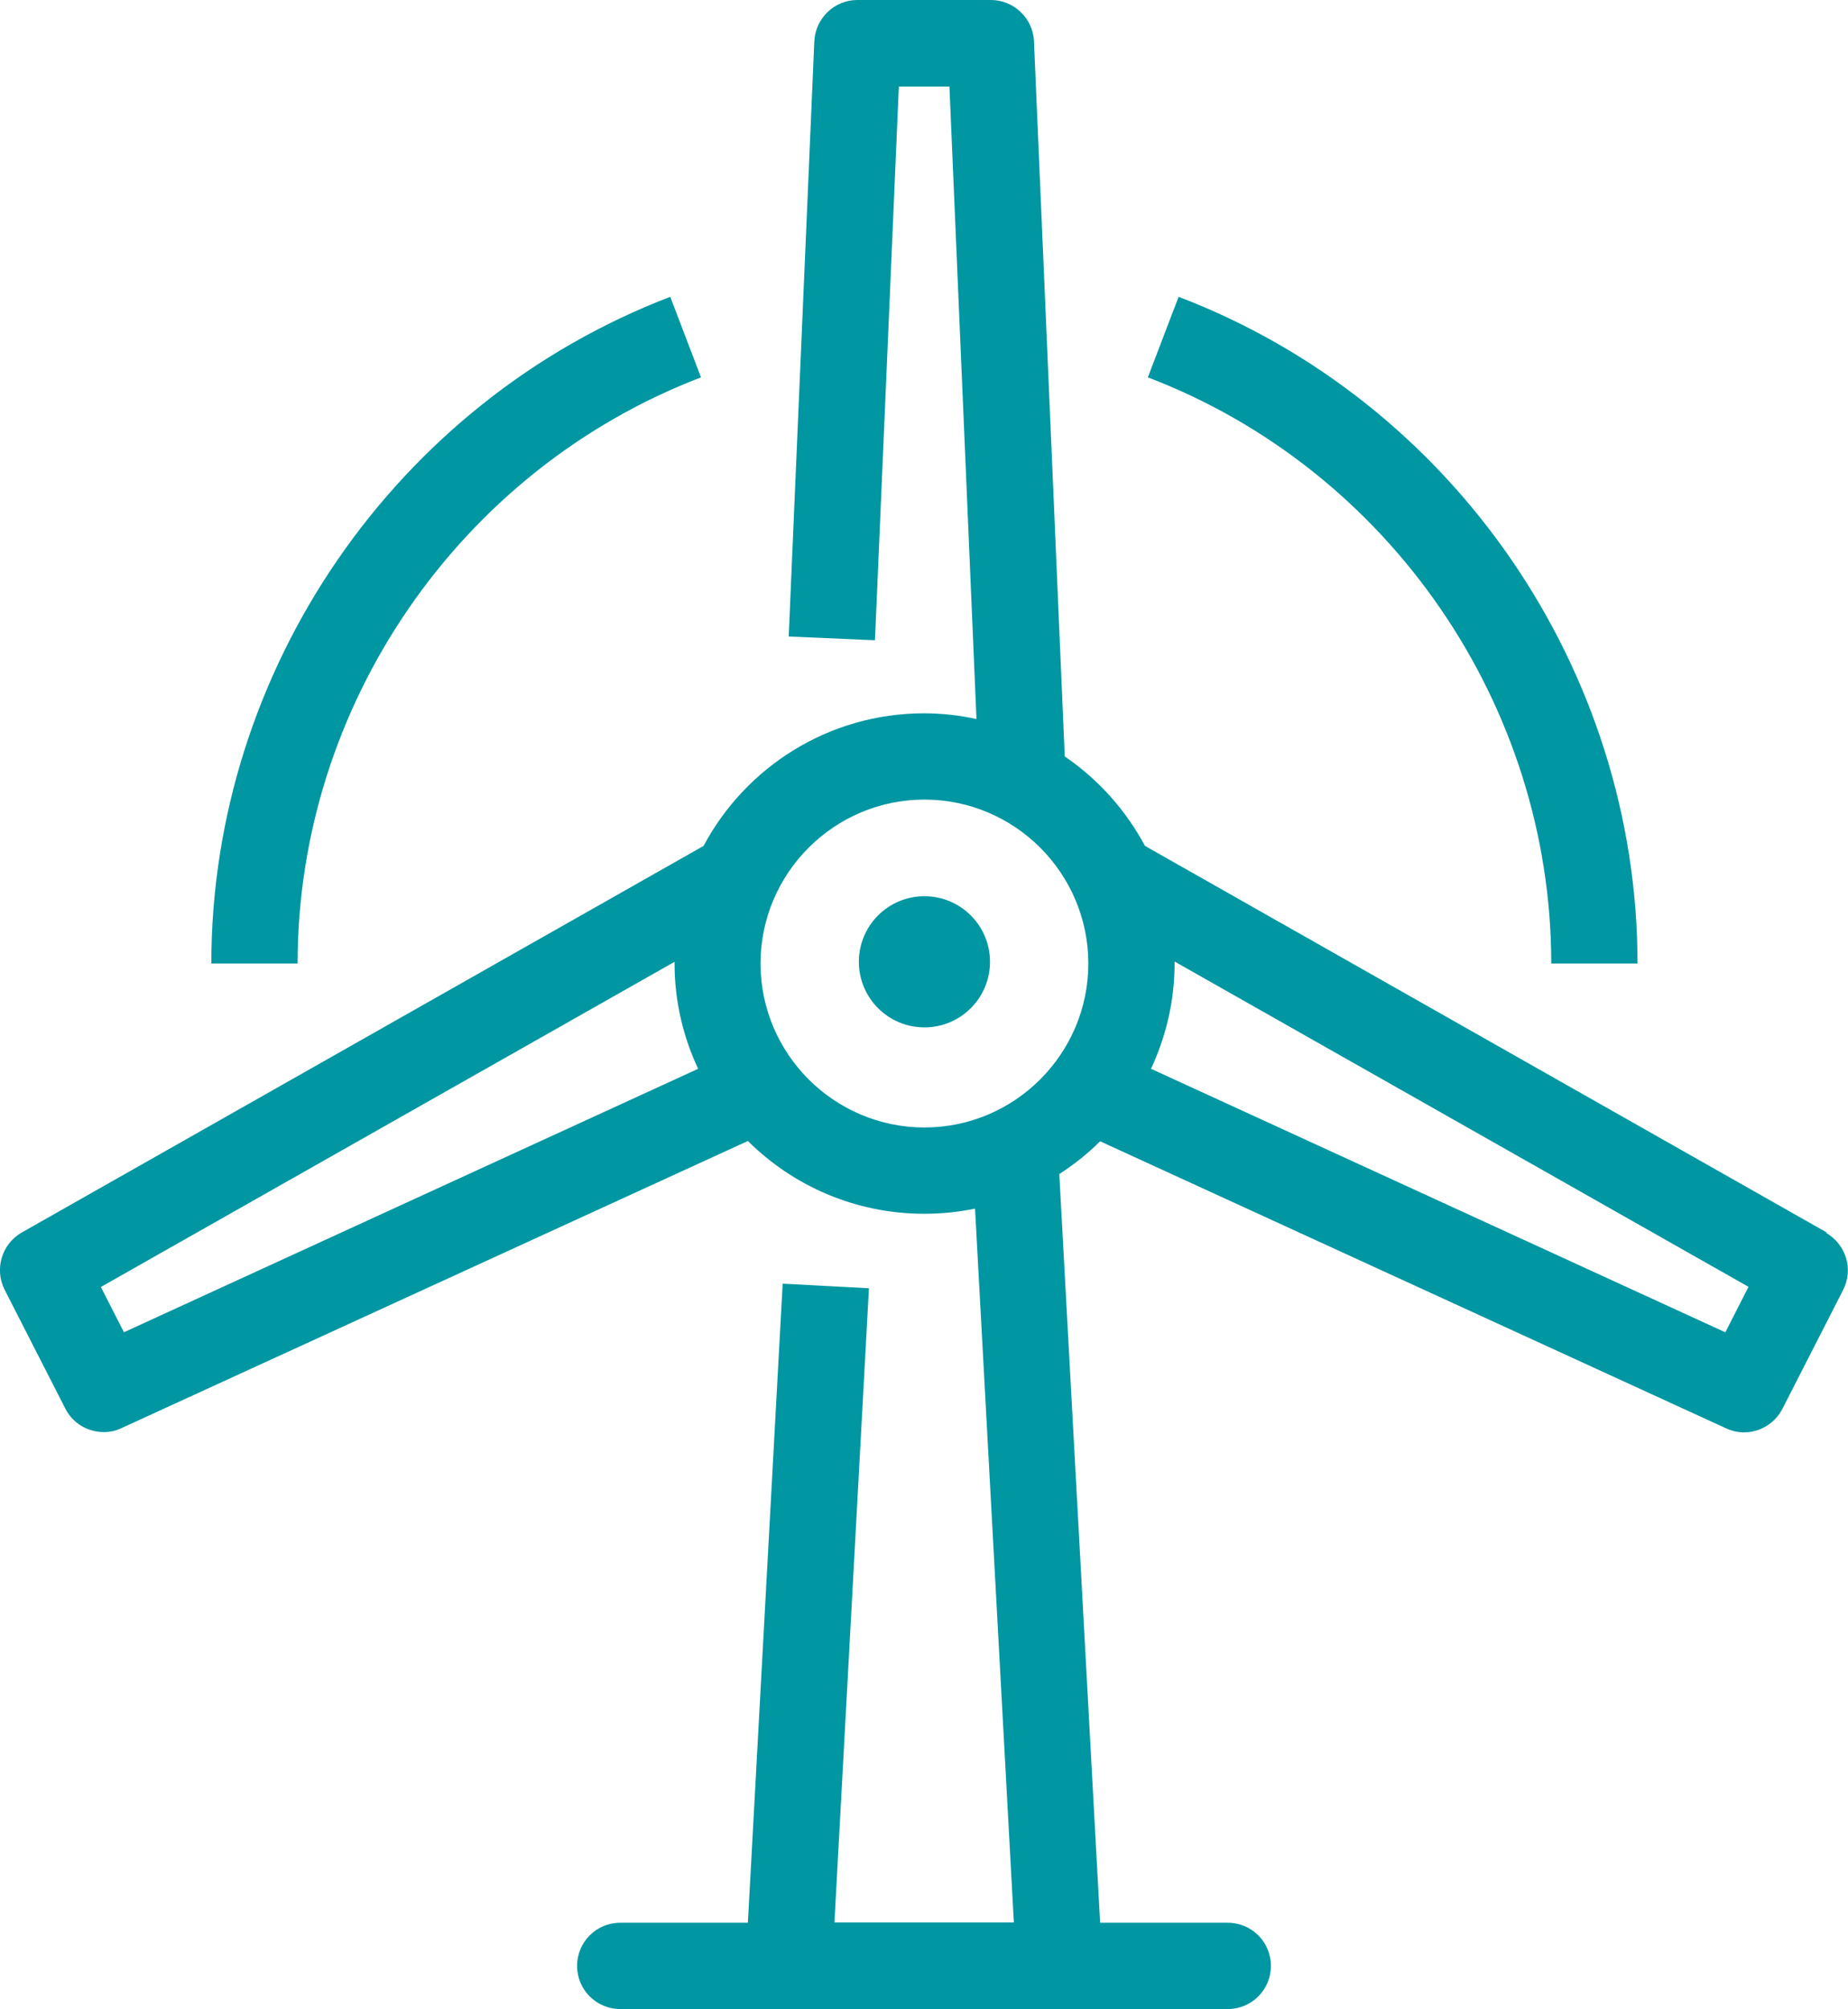
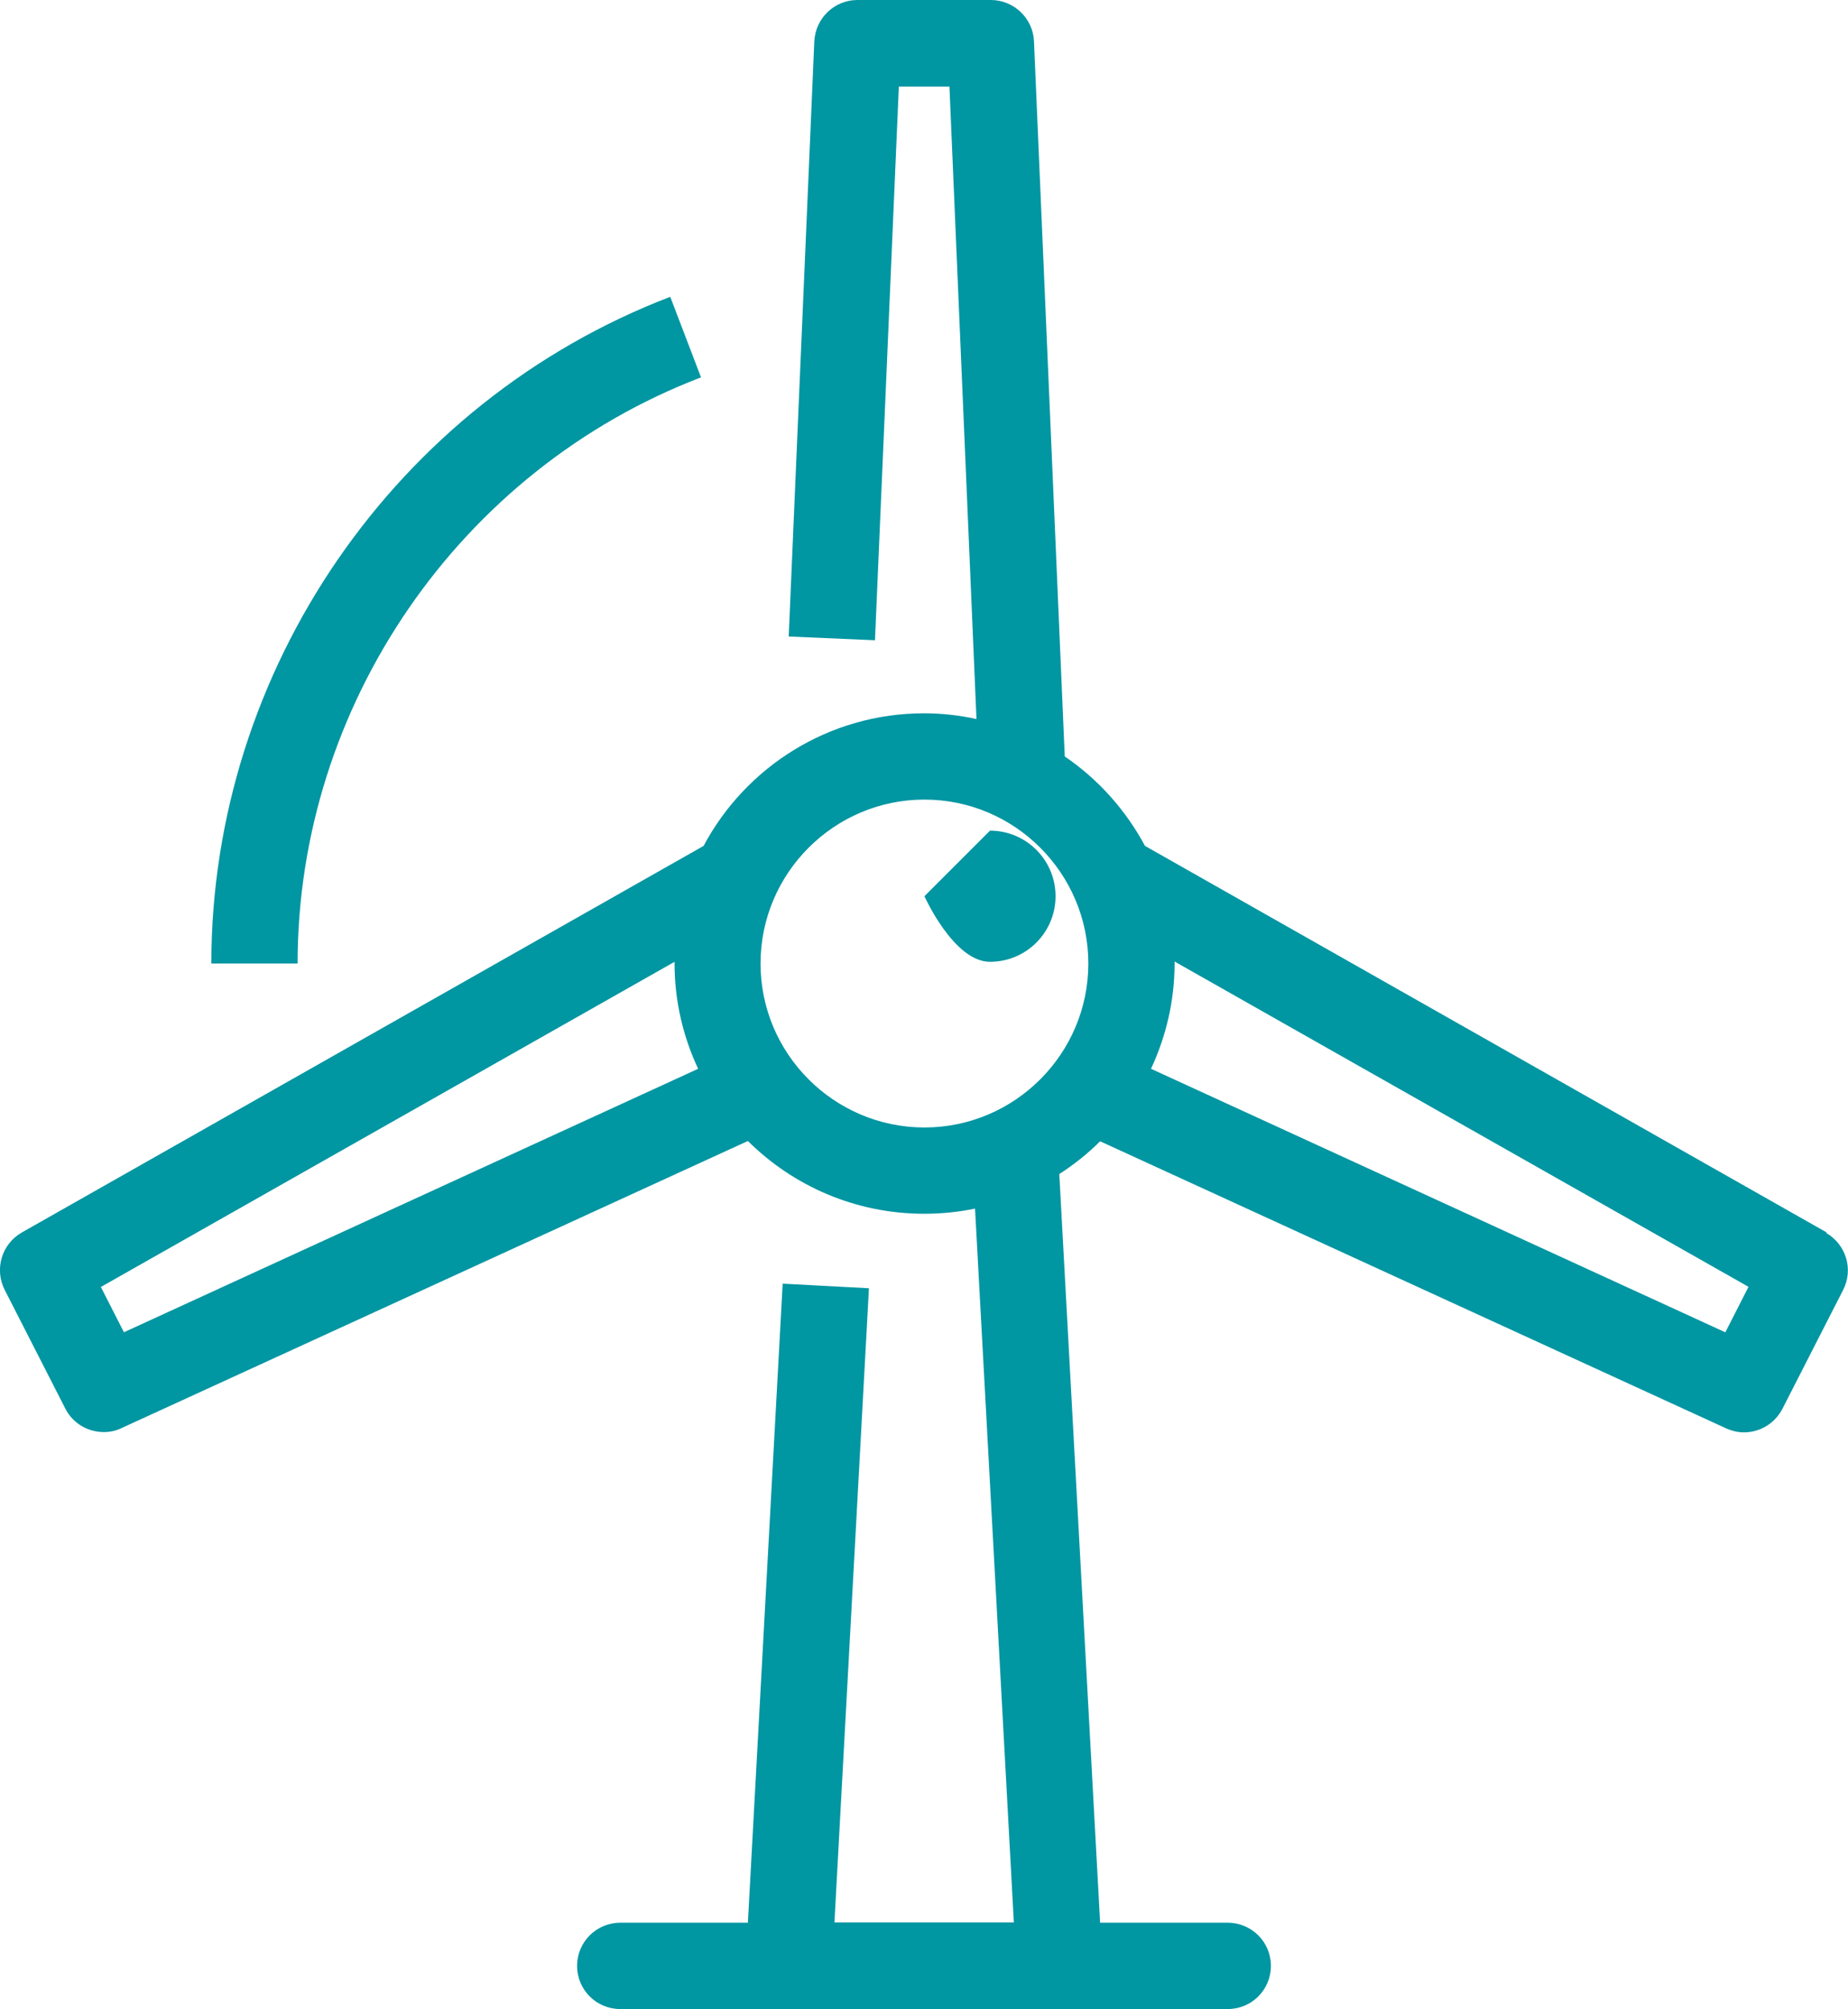
<svg xmlns="http://www.w3.org/2000/svg" id="Layer_1" data-name="Layer 1" viewBox="0 0 64.27 69.85">
  <defs>
    <style> .cls-1 { fill: #0096a2; stroke-width: 0px; } </style>
  </defs>
-   <path class="cls-1" d="M32.15,31.16c-1.26,0-2.28,1.02-2.28,2.28s1.02,2.28,2.28,2.28,2.28-1.02,2.28-2.28-1.02-2.28-2.28-2.28Z" />
+   <path class="cls-1" d="M32.15,31.16s1.02,2.28,2.28,2.28,2.28-1.02,2.28-2.28-1.02-2.28-2.28-2.28Z" />
  <path class="cls-1" d="M24.38,13.12l-1.07-2.8c-9.54,3.65-15.96,12.96-15.96,23.18h3c0-8.98,5.64-17.17,14.03-20.38Z" />
-   <path class="cls-1" d="M53.95,33.5h3c0-10.22-6.41-19.54-15.96-23.18l-1.07,2.8c8.39,3.2,14.03,11.39,14.03,20.38Z" />
  <path class="cls-1" d="M63.53,42.85l-23.71-13.44c-.67-1.25-1.63-2.32-2.79-3.11l-1.07-24.86c-.03-.8-.7-1.44-1.5-1.44h-4.64c-.8,0-1.46.63-1.5,1.44l-.89,20.69,3,.13.83-19.25h1.76l.94,21.99c-.59-.13-1.2-.2-1.82-.2-3.32,0-6.21,1.87-7.67,4.61L.76,42.85c-.7.4-.96,1.27-.6,1.99l2.11,4.13c.26.52.79.82,1.34.82.21,0,.42-.04.62-.14l21.78-9.98c1.57,1.56,3.74,2.53,6.13,2.53.61,0,1.2-.06,1.77-.18l1.35,24.82h-6.24l1.2-22.05-3-.16-1.21,22.22h-4.44c-.83,0-1.5.67-1.5,1.5s.67,1.5,1.5,1.5h21.13c.83,0,1.5-.67,1.5-1.5s-.67-1.5-1.5-1.5h-4.44l-1.42-26.03c.51-.33.99-.71,1.42-1.14l21.77,9.98c.2.09.41.14.62.14.55,0,1.07-.3,1.34-.82l2.11-4.13c.37-.72.1-1.59-.6-1.99h.03ZM3.5,44.75l19.96-11.31v.06c0,1.31.3,2.55.82,3.66l-19.97,9.16-.8-1.57h0ZM26.45,33.5c0-3.14,2.56-5.7,5.7-5.7s5.7,2.56,5.7,5.7-2.56,5.7-5.7,5.7-5.7-2.56-5.7-5.7ZM60,46.32l-19.97-9.16c.52-1.12.82-2.35.82-3.67v-.06l19.96,11.31-.8,1.57h0Z" />
</svg>